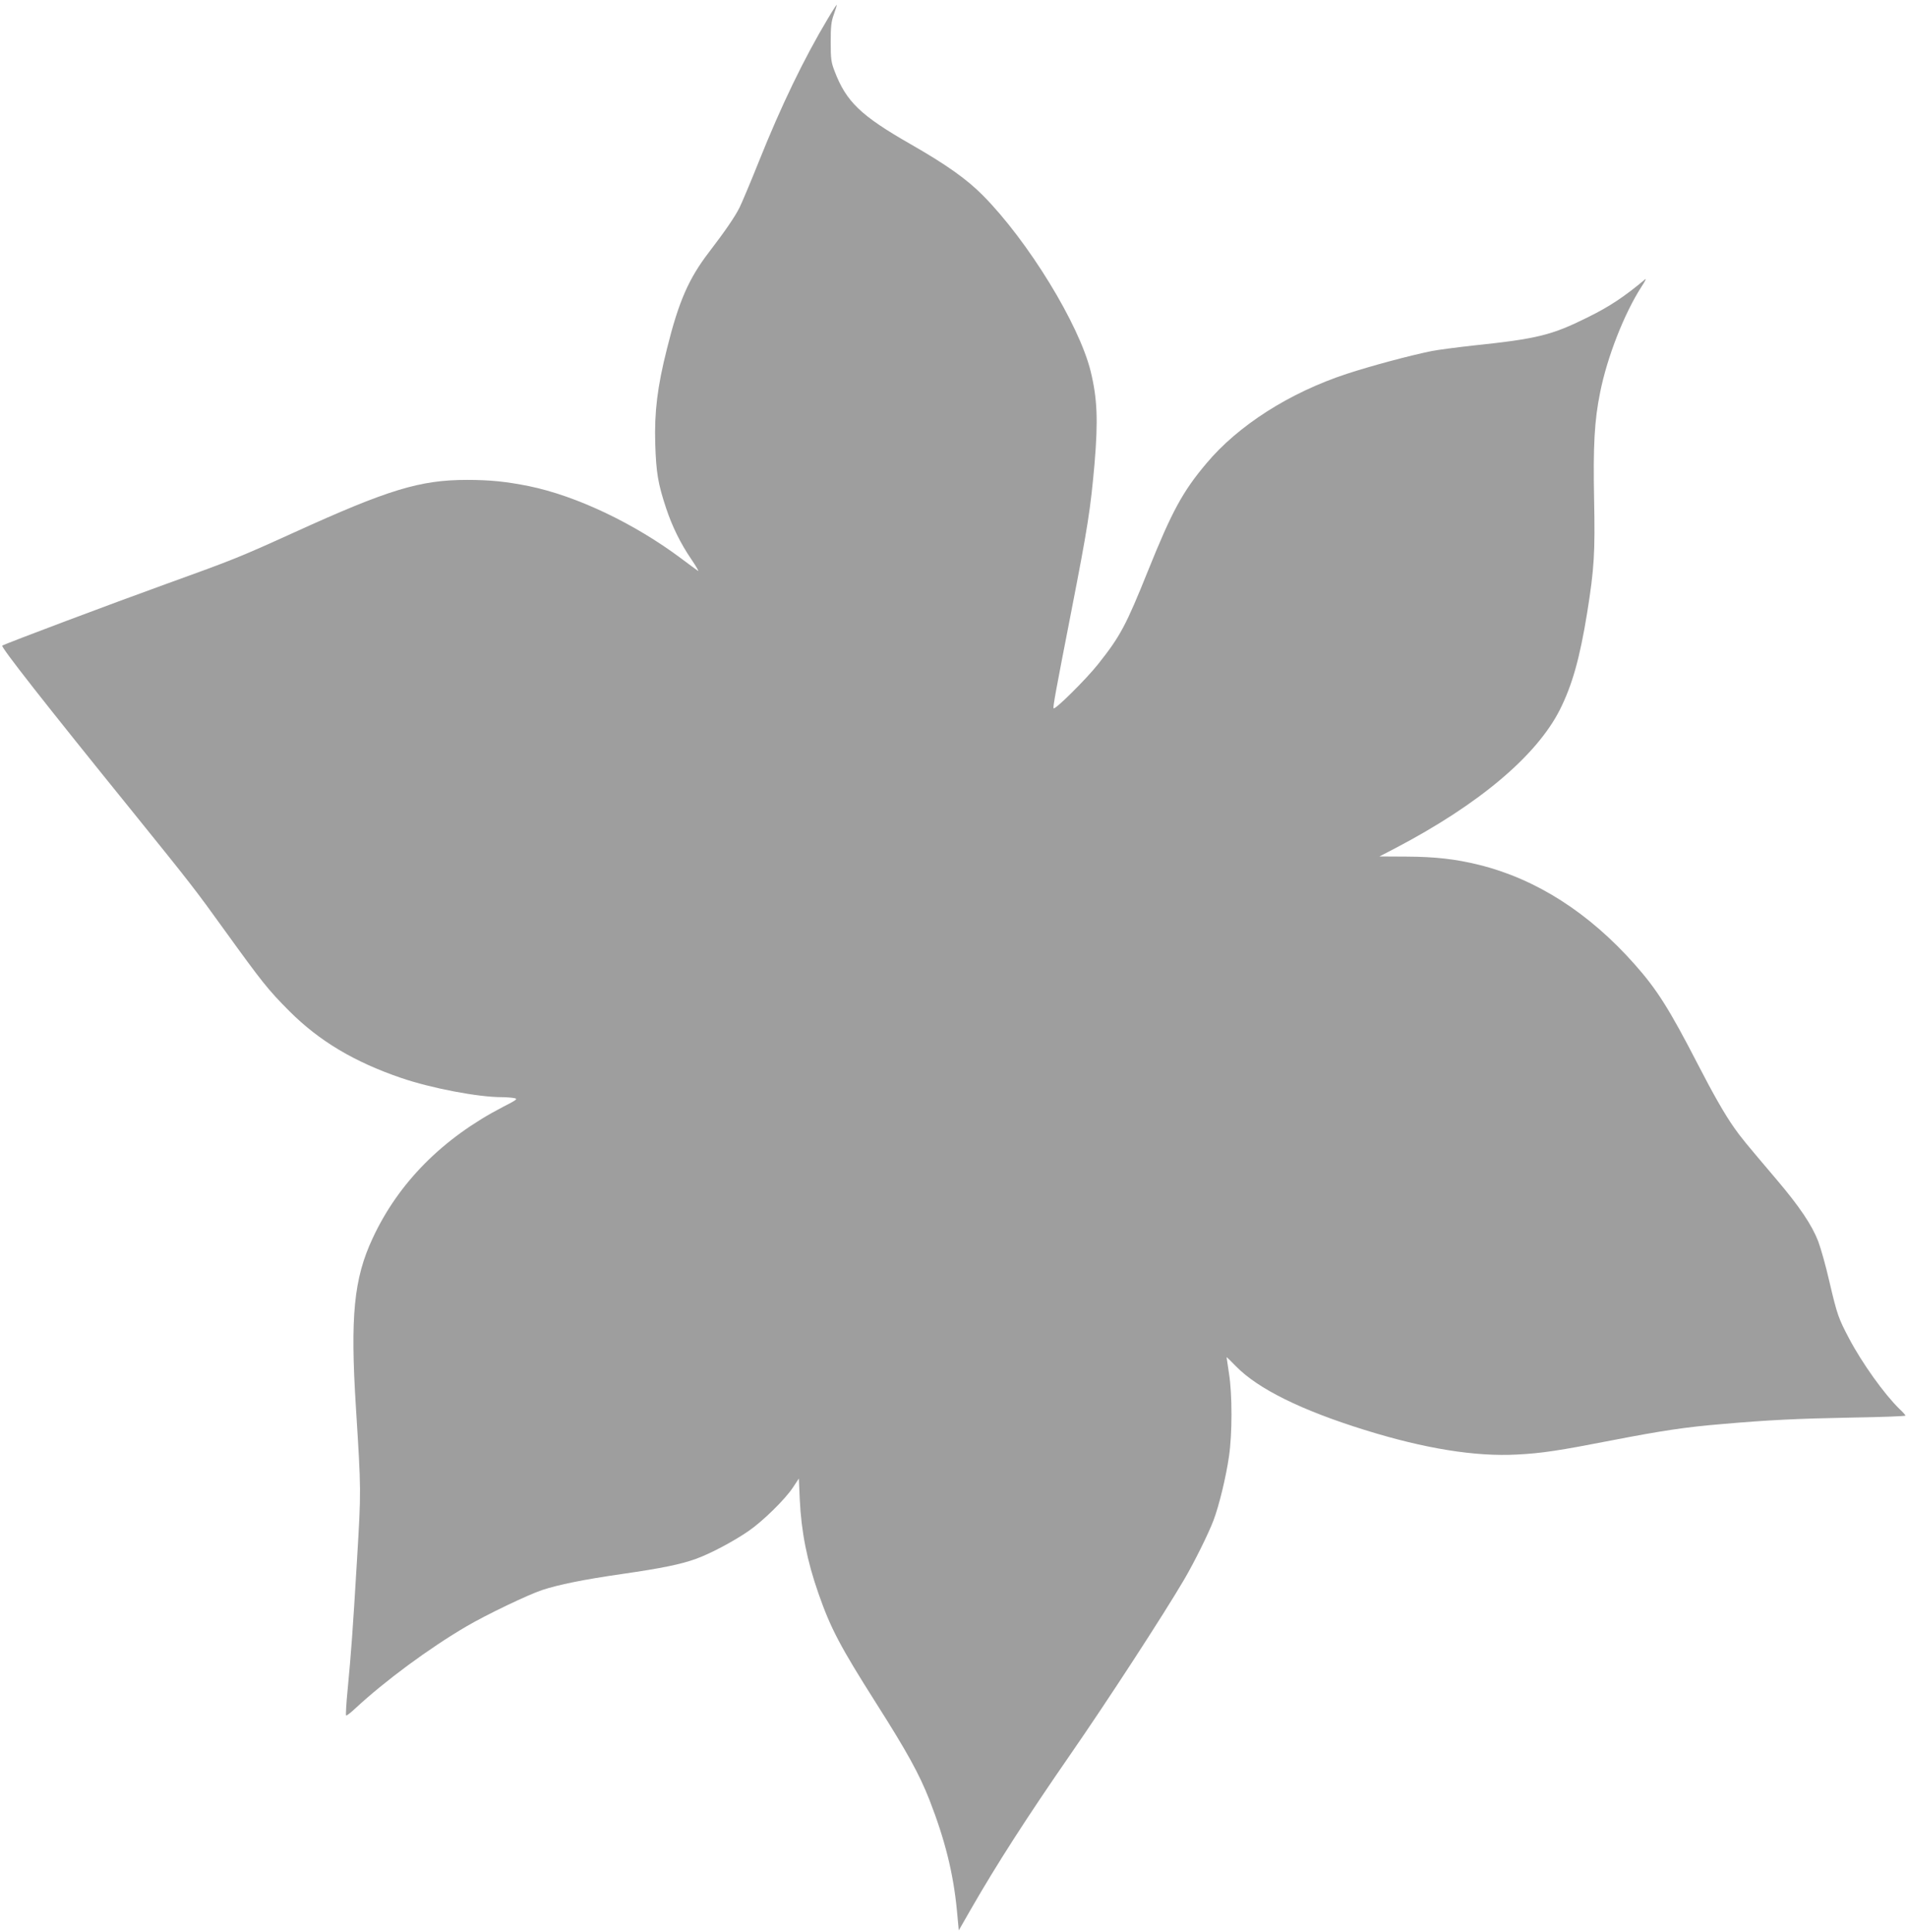
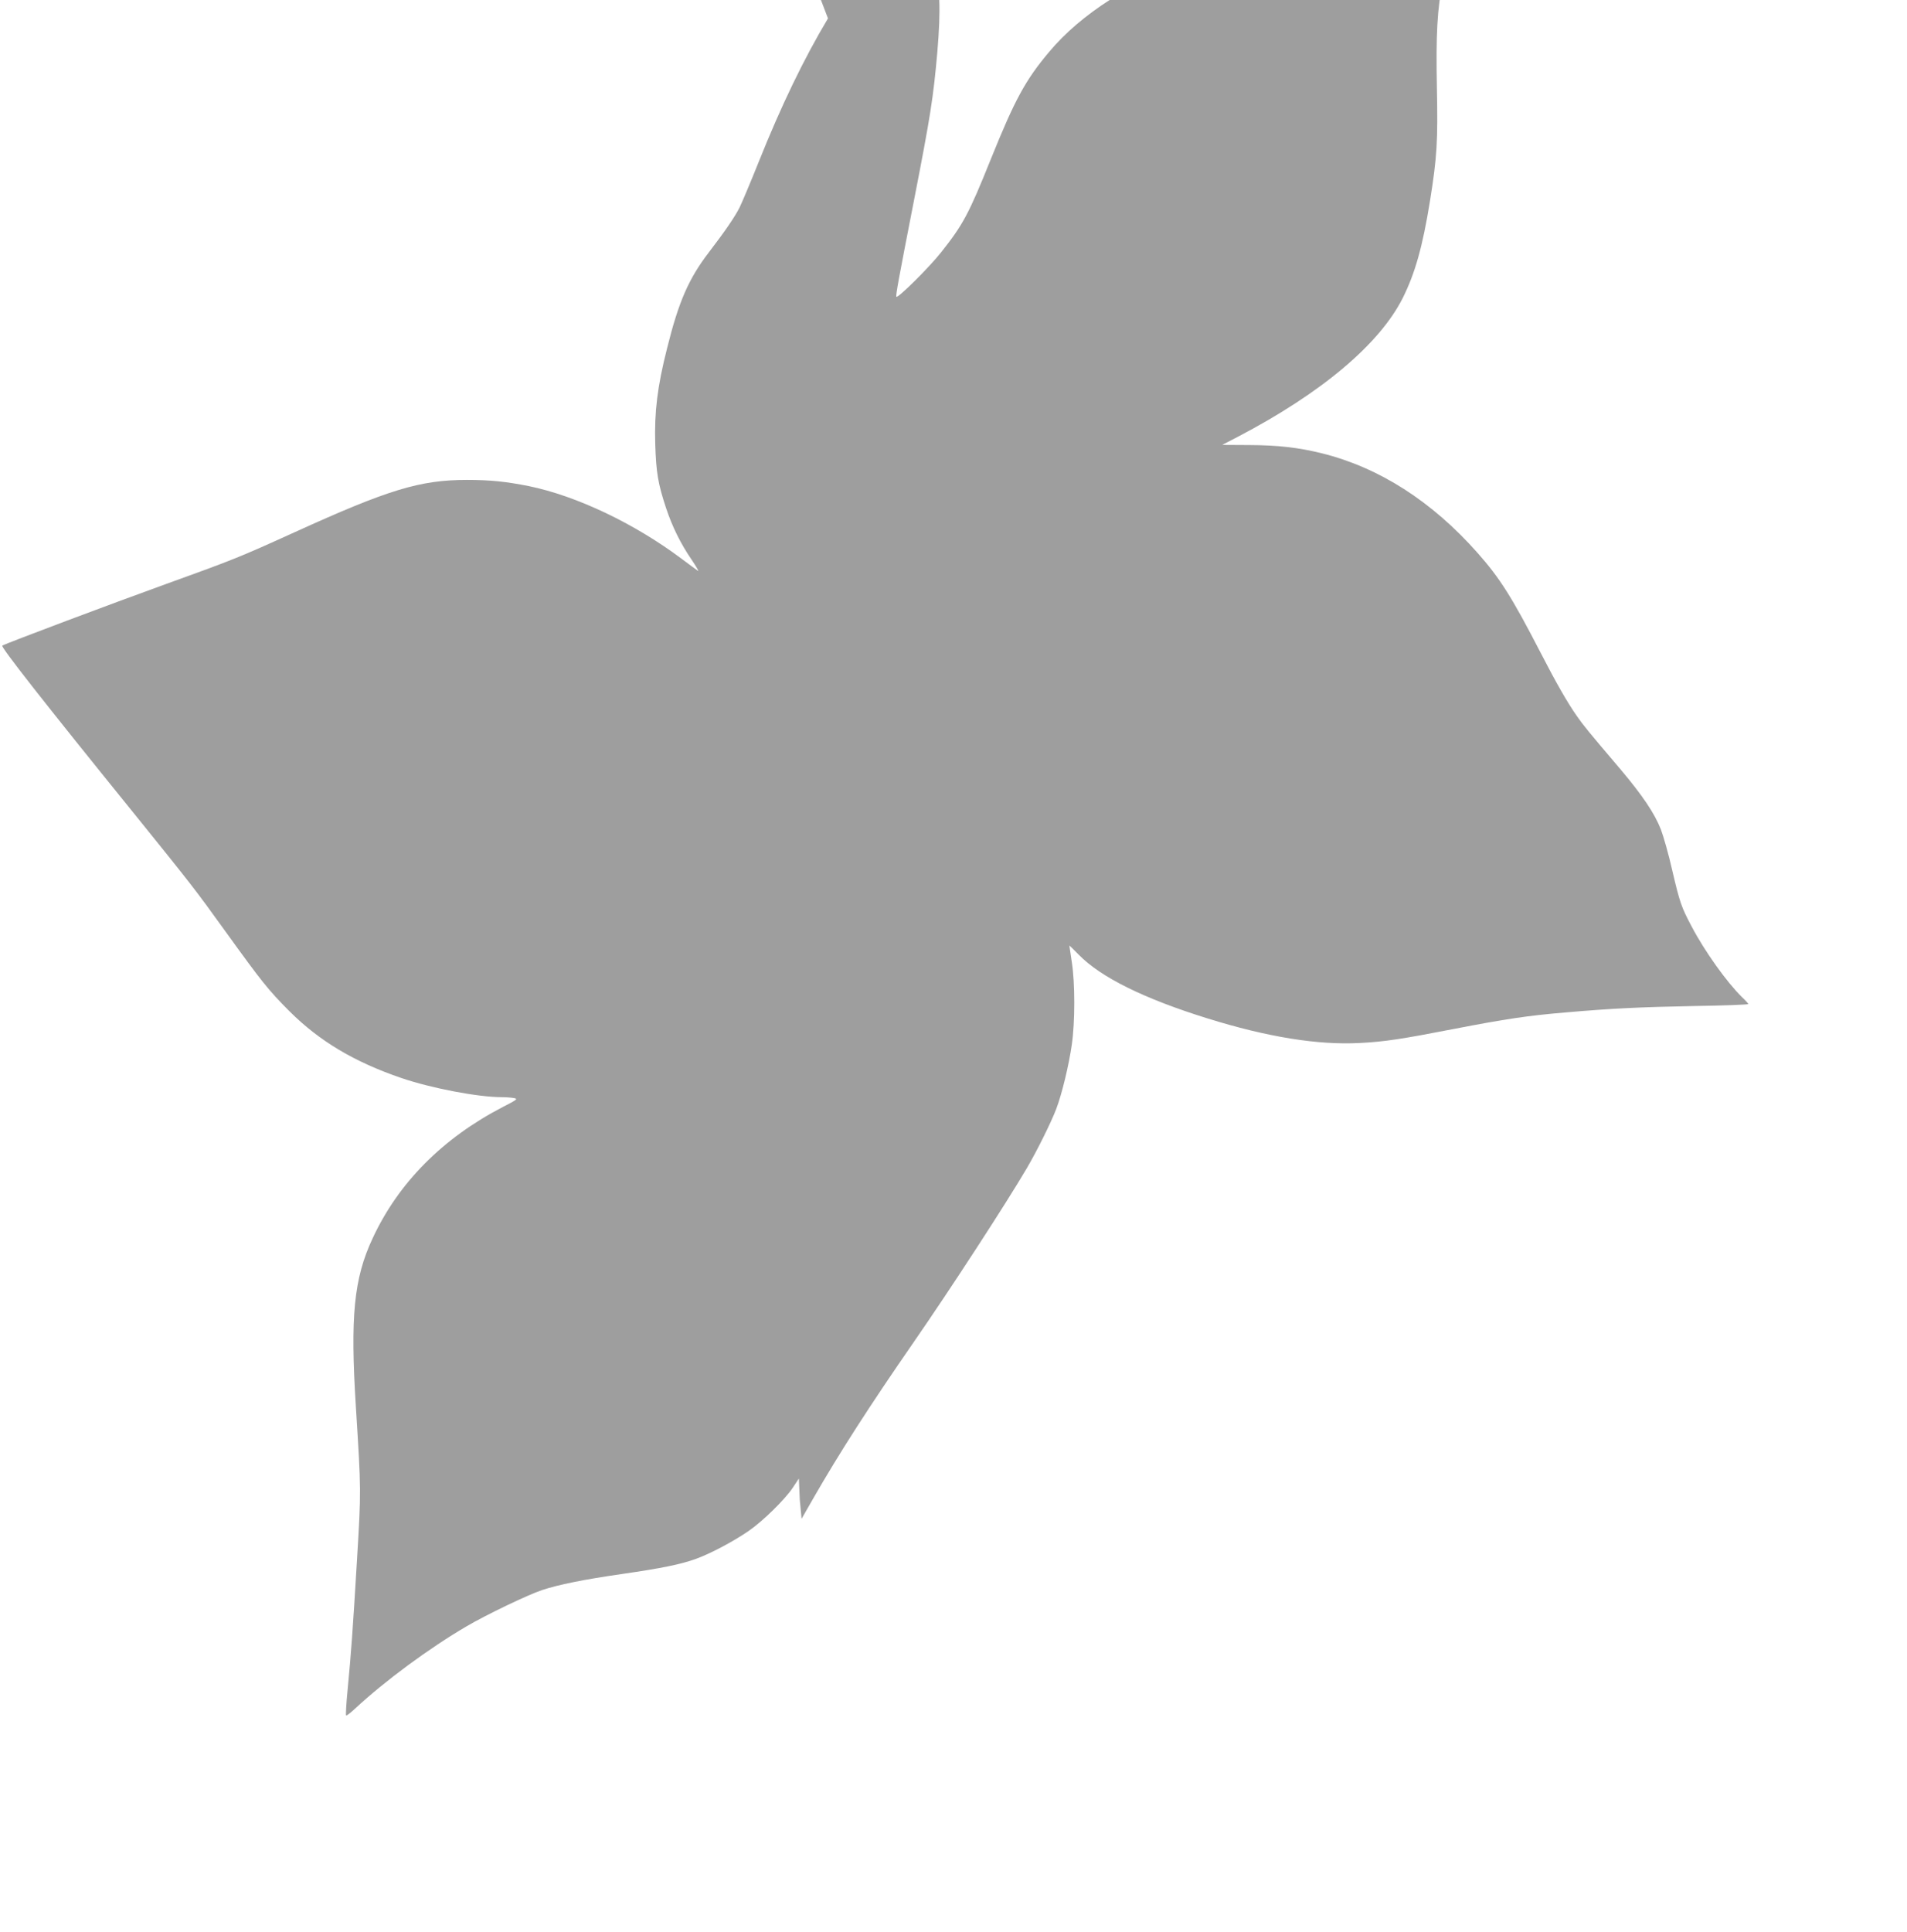
<svg xmlns="http://www.w3.org/2000/svg" version="1.0" width="1264pt" height="1280pt" viewBox="0 0 1264 1280" preserveAspectRatio="xMidYMid meet">
  <g transform="translate(0,1280) scale(0.1,-0.1)" fill="#9e9e9e" stroke="none">
-     <path d="M5488 12678 c-161 -269 -312 -583 -458 -948 -56 -140 -114 -277 -128 -305 -31 -62 -97 -158 -202 -295 -135 -176 -201 -326 -279 -640 -64 -253 -84 -419 -78 -630 6 -191 18 -264 72 -427 41 -123 96 -235 170 -343 30 -44 49 -78 42 -73 -7 4 -56 41 -110 81 -311 233 -695 416 -1012 481 -151 30 -255 41 -410 41 -311 0 -521 -64 -1145 -348 -359 -163 -403 -181 -850 -342 -347 -125 -1060 -393 -1085 -408 -12 -7 277 -376 869 -1107 378 -468 409 -507 609 -785 241 -334 285 -390 426 -531 197 -197 430 -336 741 -442 199 -68 509 -127 666 -127 28 0 65 -3 81 -6 27 -5 22 -10 -74 -59 -399 -207 -692 -502 -863 -870 -125 -267 -149 -518 -111 -1120 35 -560 35 -547 7 -1015 -28 -469 -38 -605 -62 -858 -9 -90 -13 -166 -10 -169 3 -3 29 17 58 44 199 185 493 402 741 547 133 78 405 208 500 240 109 36 277 70 527 106 271 39 394 65 494 101 96 35 245 114 346 183 94 64 245 212 296 290 l39 59 6 -139 c10 -213 48 -406 124 -623 81 -232 144 -351 385 -731 202 -318 282 -463 350 -635 104 -267 159 -487 183 -738 l12 -128 79 138 c171 298 373 612 661 1028 248 358 618 927 754 1159 68 116 161 304 194 391 38 100 84 292 103 425 22 150 22 411 0 549 -9 58 -16 106 -16 108 0 2 28 -25 63 -61 146 -149 431 -290 852 -421 398 -124 734 -178 1010 -163 163 8 279 26 629 94 331 64 489 88 731 108 307 27 497 36 863 43 193 3 352 9 352 13 0 3 -18 24 -41 45 -100 98 -246 301 -334 468 -69 131 -78 155 -130 377 -23 102 -57 221 -74 266 -42 108 -123 228 -272 404 -215 253 -240 284 -285 348 -62 88 -138 221 -239 417 -191 370 -271 497 -420 665 -303 342 -652 565 -1030 659 -157 39 -293 54 -481 55 l-181 1 106 55 c552 289 935 611 1090 917 82 164 132 340 181 643 47 293 53 399 46 750 -7 357 2 524 40 710 47 236 161 525 274 700 24 36 34 58 24 49 -136 -114 -235 -180 -379 -251 -239 -119 -334 -143 -765 -188 -107 -12 -229 -28 -270 -36 -147 -30 -398 -97 -563 -151 -378 -124 -721 -342 -932 -595 -156 -185 -227 -316 -385 -708 -147 -366 -185 -436 -331 -620 -79 -100 -291 -310 -296 -293 -4 11 14 111 117 638 110 564 128 679 155 985 24 286 18 431 -26 610 -77 312 -414 862 -714 1165 -107 108 -242 204 -480 340 -330 189 -426 281 -503 483 -23 59 -26 82 -26 192 0 103 3 136 21 185 12 33 20 61 19 63 -2 1 -28 -39 -58 -90z" />
+     <path d="M5488 12678 c-161 -269 -312 -583 -458 -948 -56 -140 -114 -277 -128 -305 -31 -62 -97 -158 -202 -295 -135 -176 -201 -326 -279 -640 -64 -253 -84 -419 -78 -630 6 -191 18 -264 72 -427 41 -123 96 -235 170 -343 30 -44 49 -78 42 -73 -7 4 -56 41 -110 81 -311 233 -695 416 -1012 481 -151 30 -255 41 -410 41 -311 0 -521 -64 -1145 -348 -359 -163 -403 -181 -850 -342 -347 -125 -1060 -393 -1085 -408 -12 -7 277 -376 869 -1107 378 -468 409 -507 609 -785 241 -334 285 -390 426 -531 197 -197 430 -336 741 -442 199 -68 509 -127 666 -127 28 0 65 -3 81 -6 27 -5 22 -10 -74 -59 -399 -207 -692 -502 -863 -870 -125 -267 -149 -518 -111 -1120 35 -560 35 -547 7 -1015 -28 -469 -38 -605 -62 -858 -9 -90 -13 -166 -10 -169 3 -3 29 17 58 44 199 185 493 402 741 547 133 78 405 208 500 240 109 36 277 70 527 106 271 39 394 65 494 101 96 35 245 114 346 183 94 64 245 212 296 290 l39 59 6 -139 l12 -128 79 138 c171 298 373 612 661 1028 248 358 618 927 754 1159 68 116 161 304 194 391 38 100 84 292 103 425 22 150 22 411 0 549 -9 58 -16 106 -16 108 0 2 28 -25 63 -61 146 -149 431 -290 852 -421 398 -124 734 -178 1010 -163 163 8 279 26 629 94 331 64 489 88 731 108 307 27 497 36 863 43 193 3 352 9 352 13 0 3 -18 24 -41 45 -100 98 -246 301 -334 468 -69 131 -78 155 -130 377 -23 102 -57 221 -74 266 -42 108 -123 228 -272 404 -215 253 -240 284 -285 348 -62 88 -138 221 -239 417 -191 370 -271 497 -420 665 -303 342 -652 565 -1030 659 -157 39 -293 54 -481 55 l-181 1 106 55 c552 289 935 611 1090 917 82 164 132 340 181 643 47 293 53 399 46 750 -7 357 2 524 40 710 47 236 161 525 274 700 24 36 34 58 24 49 -136 -114 -235 -180 -379 -251 -239 -119 -334 -143 -765 -188 -107 -12 -229 -28 -270 -36 -147 -30 -398 -97 -563 -151 -378 -124 -721 -342 -932 -595 -156 -185 -227 -316 -385 -708 -147 -366 -185 -436 -331 -620 -79 -100 -291 -310 -296 -293 -4 11 14 111 117 638 110 564 128 679 155 985 24 286 18 431 -26 610 -77 312 -414 862 -714 1165 -107 108 -242 204 -480 340 -330 189 -426 281 -503 483 -23 59 -26 82 -26 192 0 103 3 136 21 185 12 33 20 61 19 63 -2 1 -28 -39 -58 -90z" />
  </g>
</svg>